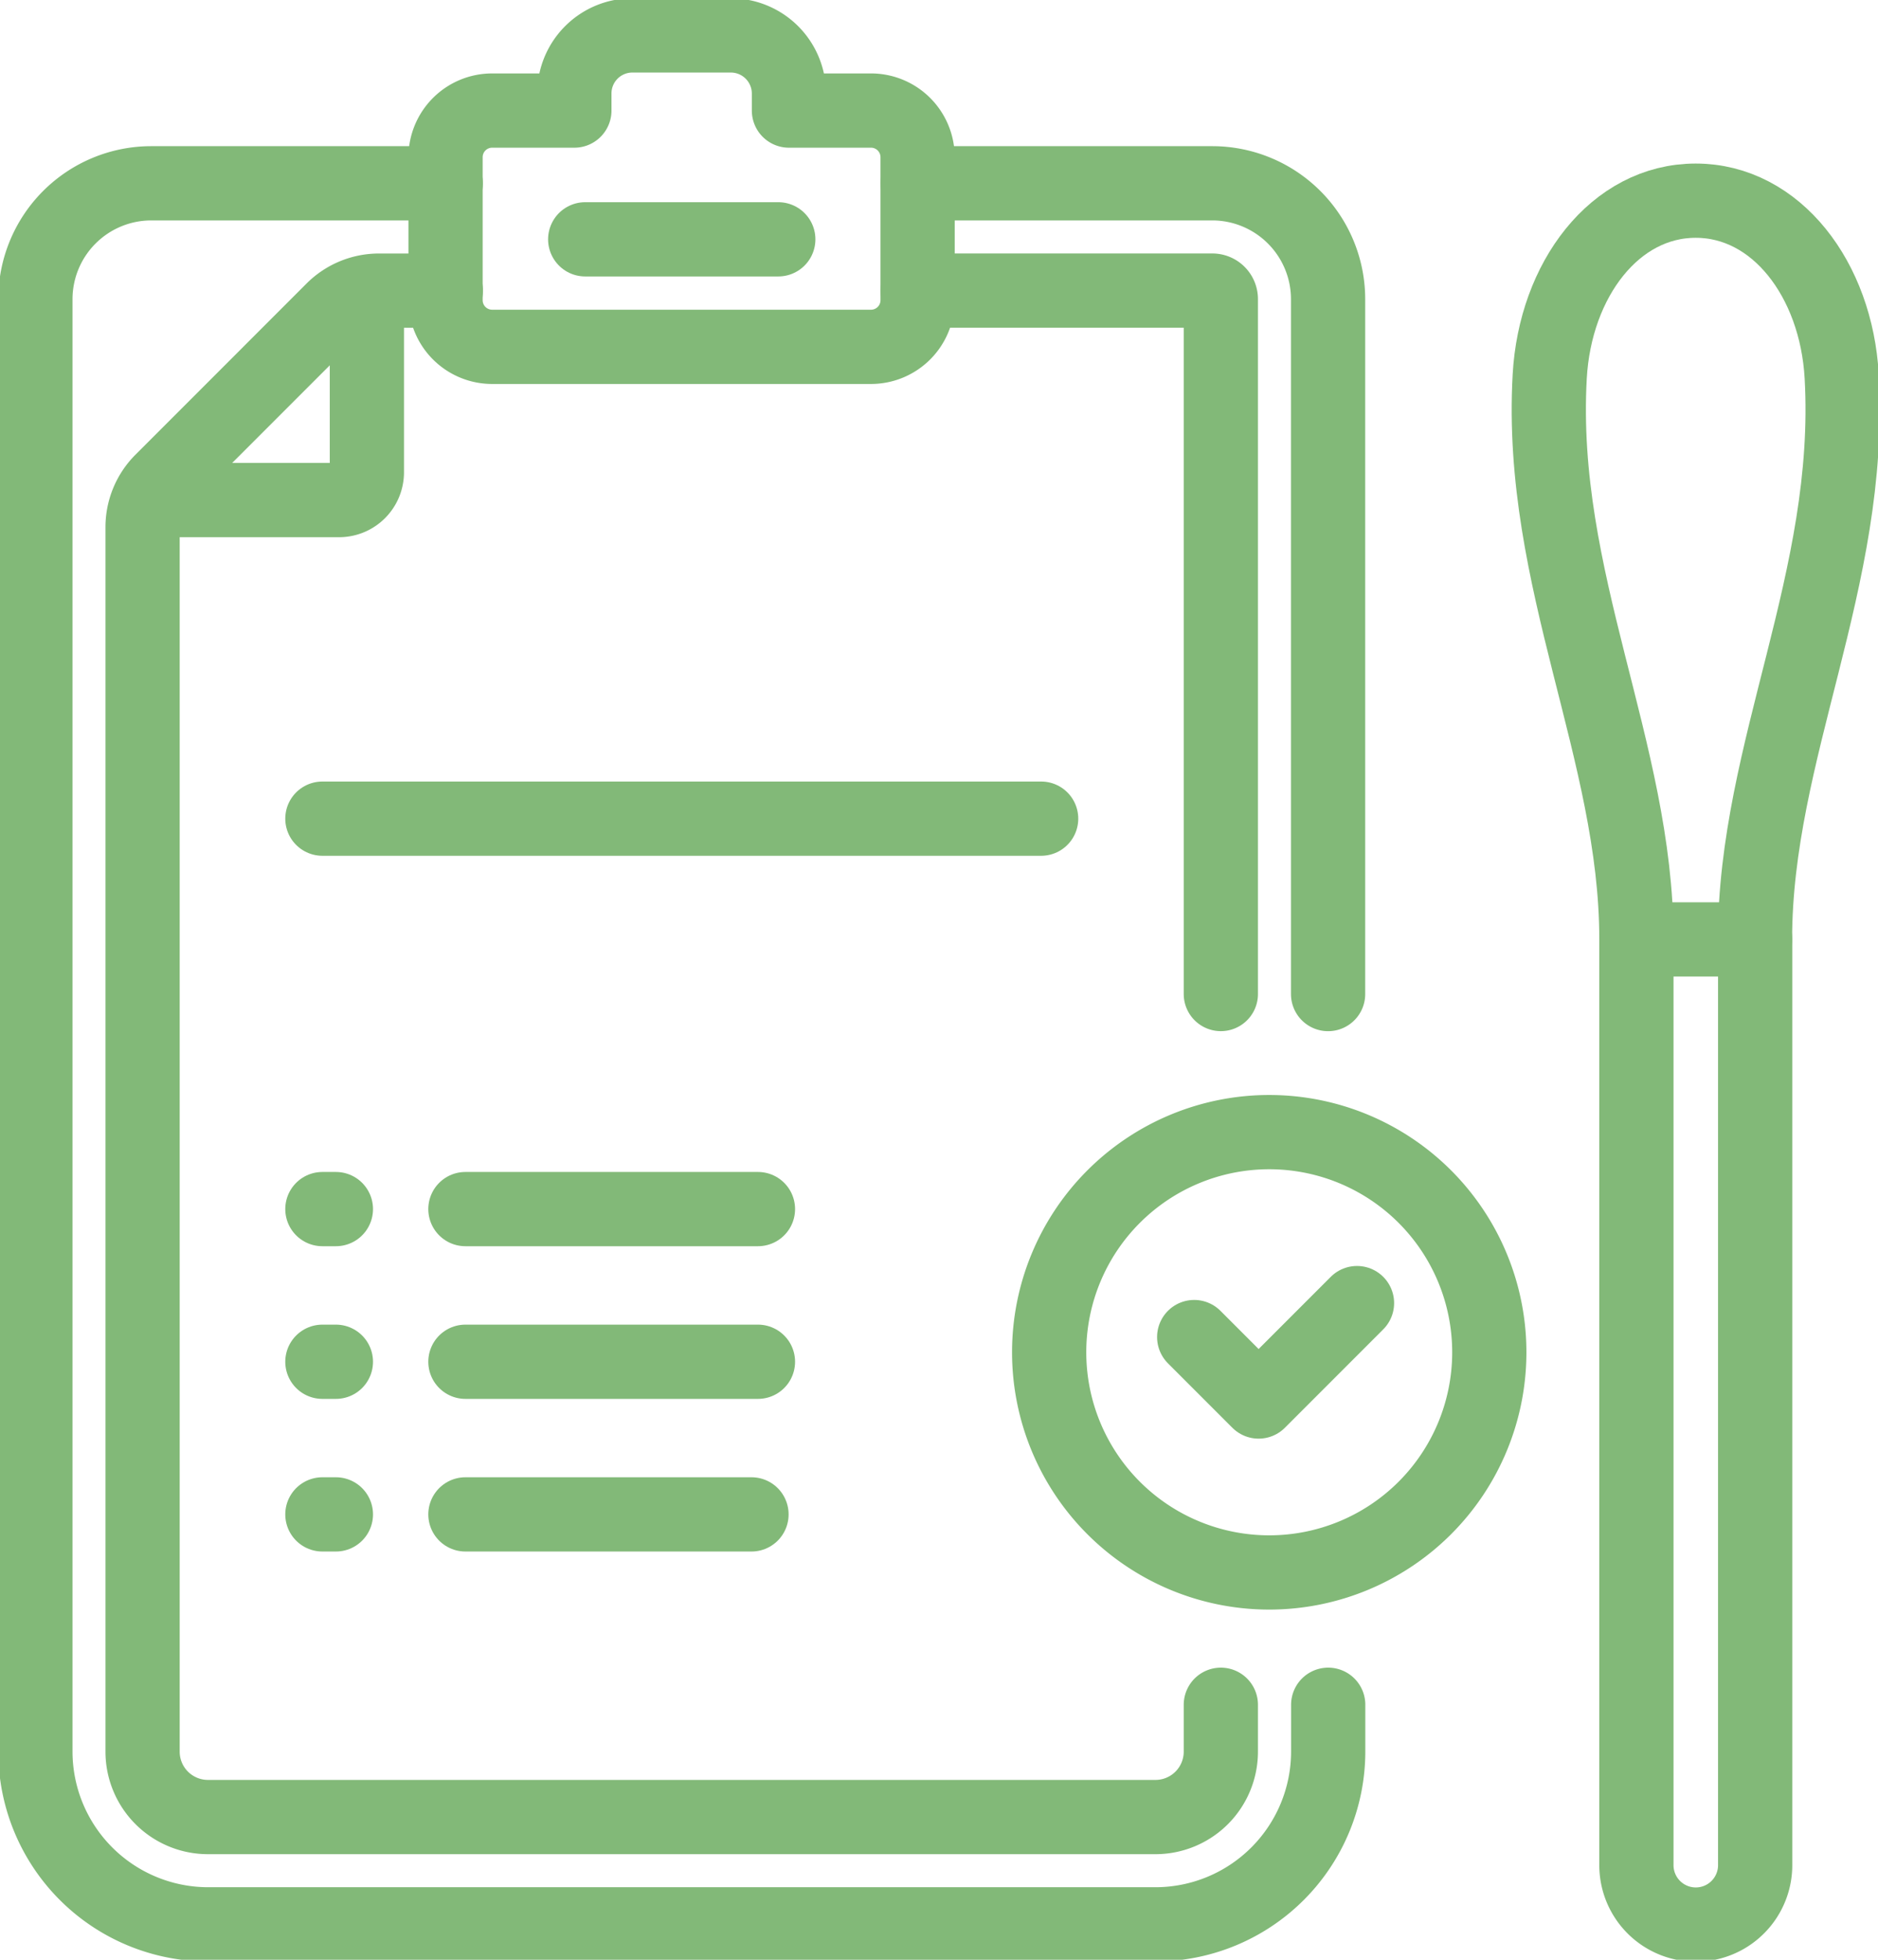
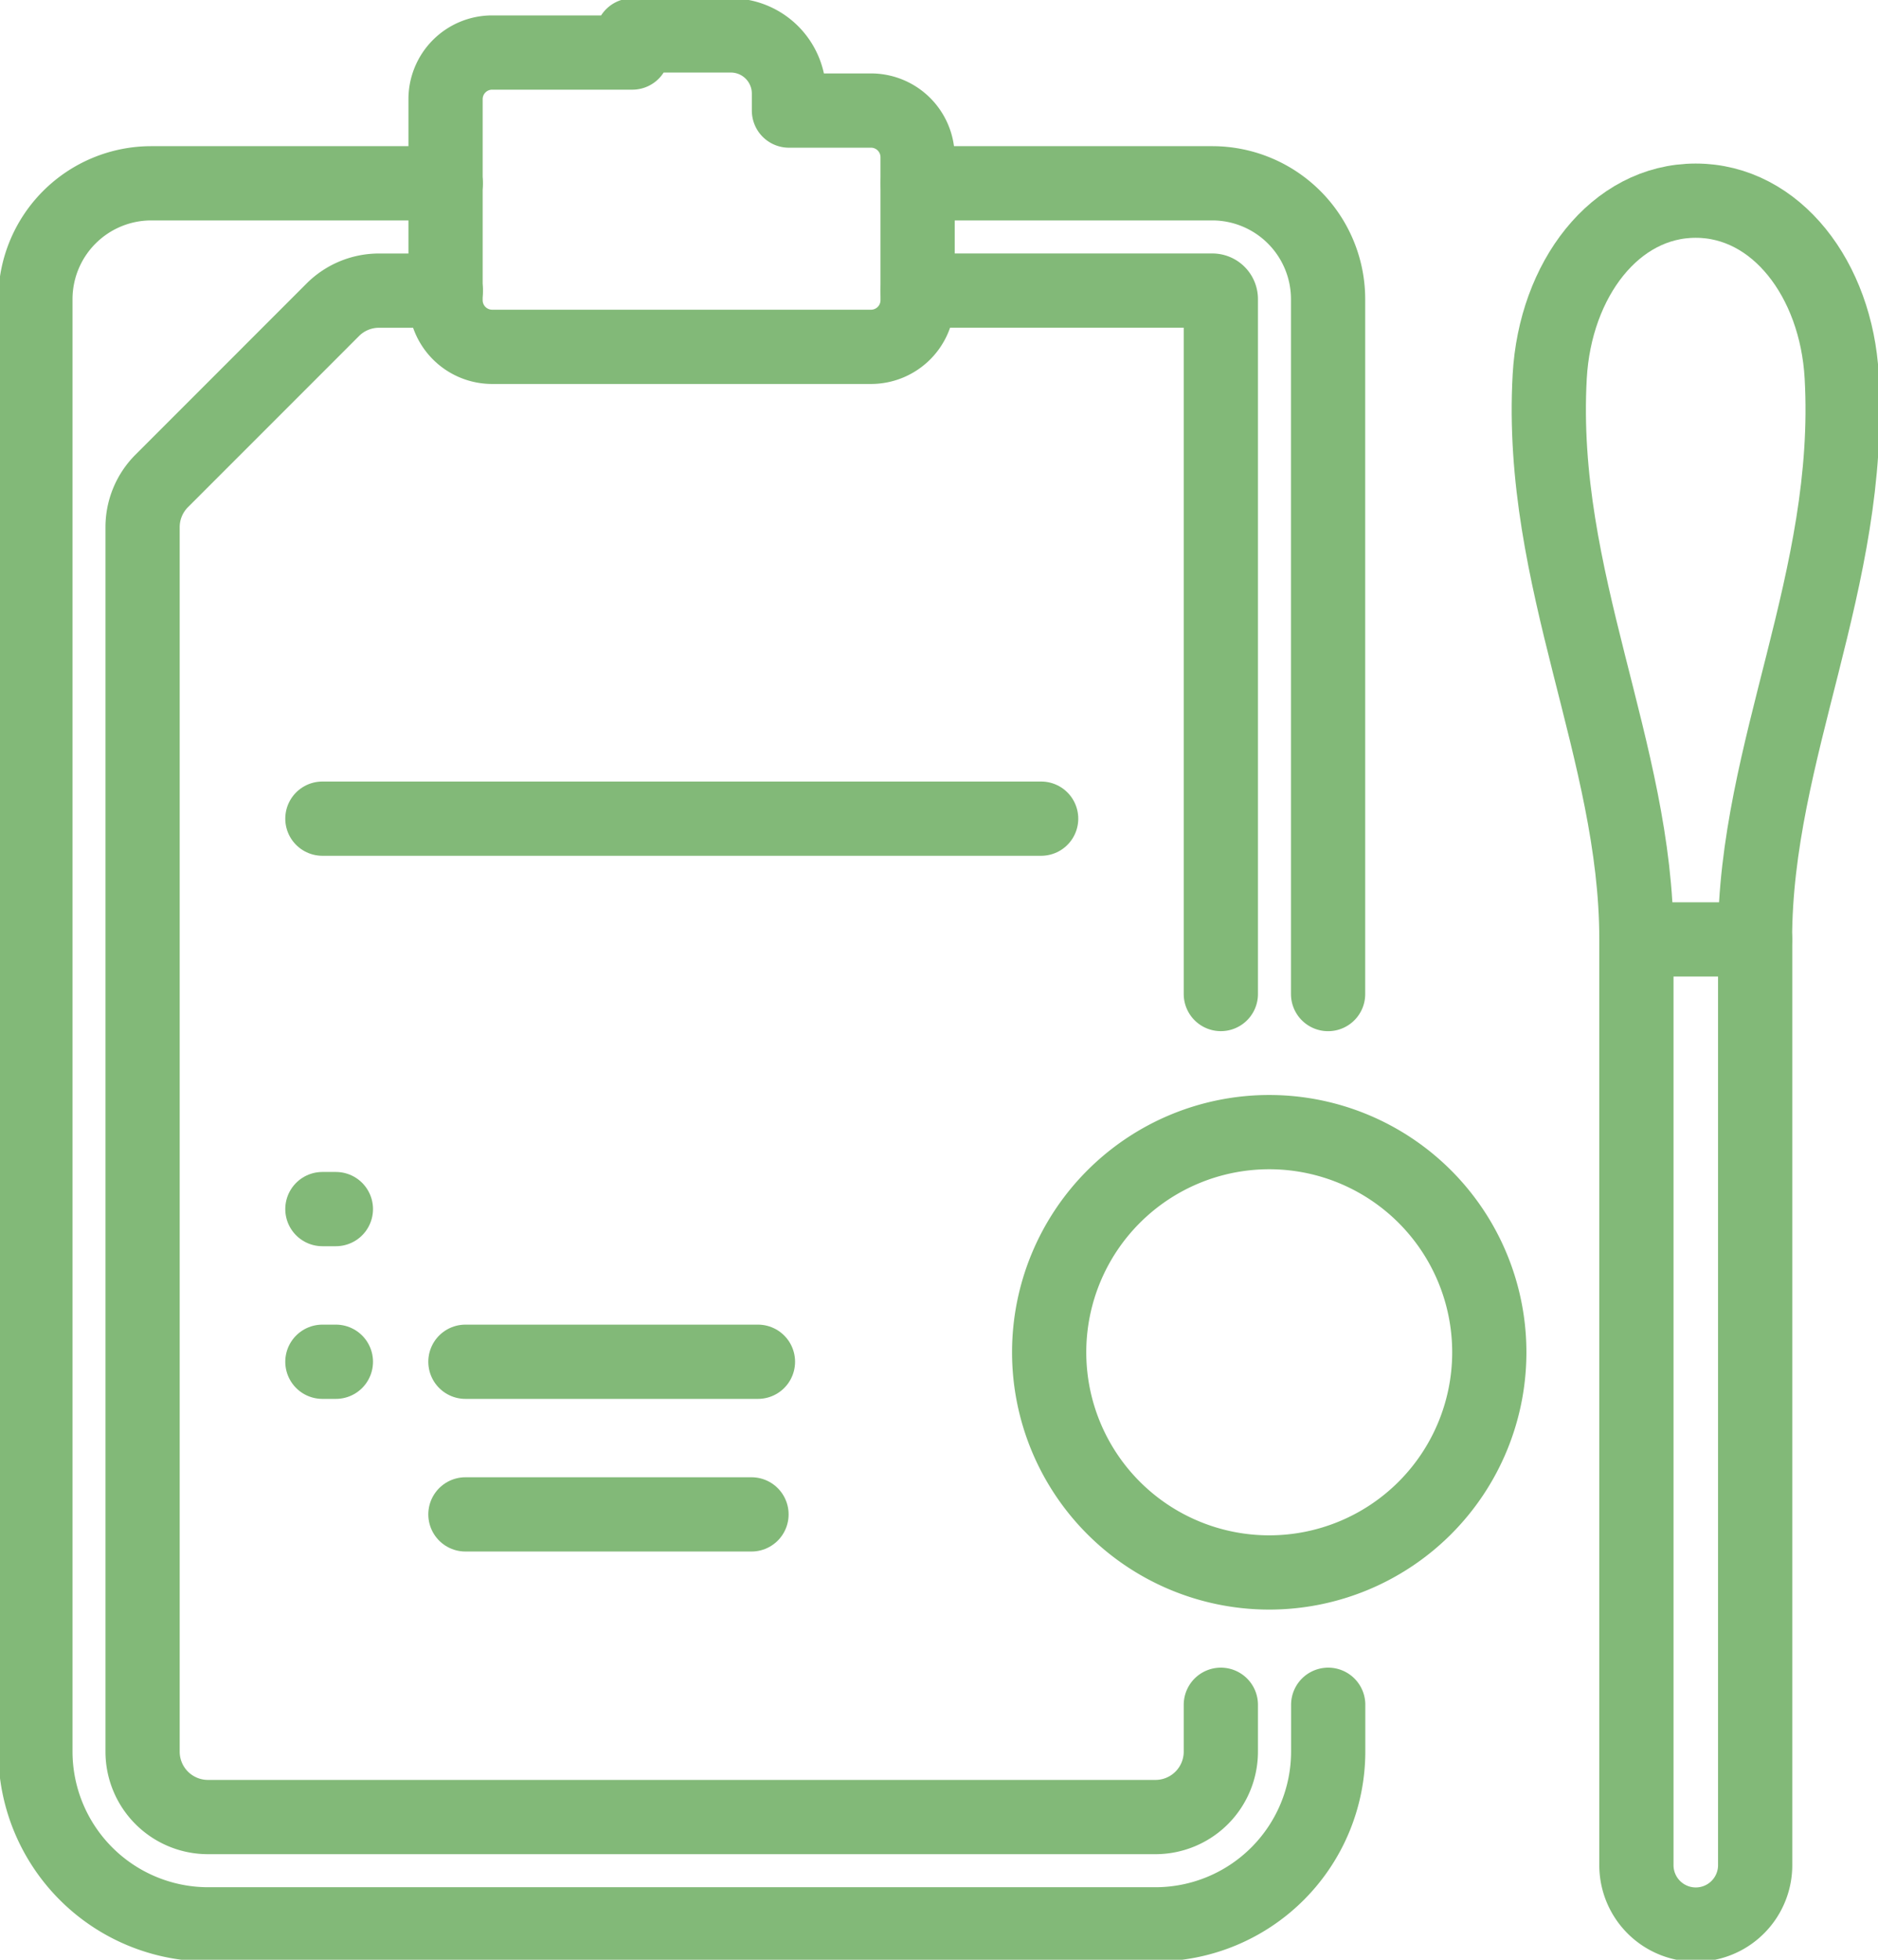
<svg xmlns="http://www.w3.org/2000/svg" id="Gruppe_759" data-name="Gruppe 759" width="50.605" height="52.785" viewBox="0 0 50.605 52.785">
  <defs>
    <clipPath id="clip-path">
      <rect id="Rechteck_1192" data-name="Rechteck 1192" width="50.605" height="52.785" fill="none" stroke="#82b978" stroke-width="2" />
    </clipPath>
  </defs>
  <g id="Gruppe_758" data-name="Gruppe 758" clip-path="url(#clip-path)">
-     <path id="Pfad_286" data-name="Pfad 286" d="M41.164,82.126h4.9a.748.748,0,0,0,.748-.748V76.538" transform="translate(-36.926 -68.657)" fill="none" stroke="#82b978" stroke-linecap="round" stroke-linejoin="round" stroke-width="2" />
    <line id="Linie_32" data-name="Linie 32" x2="19.368" transform="translate(8.687 22.05)" fill="none" stroke="#82b978" stroke-linecap="round" stroke-linejoin="round" stroke-width="2" />
    <path id="Pfad_287" data-name="Pfad 287" d="M251.238,69.781V51.064a3.123,3.123,0,0,0-3.119-3.12h-7.938" transform="translate(-215.451 -43.007)" fill="none" stroke="#82b978" stroke-linecap="round" stroke-linejoin="round" stroke-width="2" />
    <path id="Pfad_288" data-name="Pfad 288" d="M20.321,47.945H12.383a3.123,3.123,0,0,0-3.119,3.12V90.186a4.658,4.658,0,0,0,4.653,4.653H39.445A4.658,4.658,0,0,0,44.1,90.186V88.925" transform="translate(-8.31 -43.008)" fill="none" stroke="#82b978" stroke-linecap="round" stroke-linejoin="round" stroke-width="2" />
-     <path id="Pfad_289" data-name="Pfad 289" d="M128.119,11.289H125.9v-.458a1.566,1.566,0,0,0-1.566-1.566h-2.653a1.563,1.563,0,0,0-1.563,1.563v.461H117.9a1.256,1.256,0,0,0-1.253,1.253V16.4a1.256,1.256,0,0,0,1.253,1.253h10.214a1.256,1.256,0,0,0,1.253-1.253V12.541A1.256,1.256,0,0,0,128.119,11.289Z" transform="translate(-104.641 -8.311)" fill="none" stroke="#82b978" stroke-linecap="round" stroke-linejoin="round" stroke-width="2" />
-     <line id="Linie_33" data-name="Linie 33" x2="5.203" transform="translate(15.769 6.446)" fill="none" stroke="#82b978" stroke-linecap="round" stroke-linejoin="round" stroke-width="2" />
+     <path id="Pfad_289" data-name="Pfad 289" d="M128.119,11.289H125.9v-.458a1.566,1.566,0,0,0-1.566-1.566h-2.653v.461H117.9a1.256,1.256,0,0,0-1.253,1.253V16.4a1.256,1.256,0,0,0,1.253,1.253h10.214a1.256,1.256,0,0,0,1.253-1.253V12.541A1.256,1.256,0,0,0,128.119,11.289Z" transform="translate(-104.641 -8.311)" fill="none" stroke="#82b978" stroke-linecap="round" stroke-linejoin="round" stroke-width="2" />
    <path id="Pfad_290" data-name="Pfad 290" d="M66.393,114.111v1.262a1.762,1.762,0,0,1-1.762,1.762H39.1a1.762,1.762,0,0,1-1.762-1.762V82.393a1.763,1.763,0,0,1,.516-1.246l4.609-4.609a1.762,1.762,0,0,1,1.246-.516h1.8" transform="translate(-33.496 -68.194)" fill="none" stroke="#82b978" stroke-linecap="round" stroke-linejoin="round" stroke-width="2" />
    <path id="Pfad_291" data-name="Pfad 291" d="M240.183,76.021h7.938a.229.229,0,0,1,.229.229V94.967" transform="translate(-215.453 -68.194)" fill="none" stroke="#82b978" stroke-linecap="round" stroke-linejoin="round" stroke-width="2" />
-     <line id="Linie_34" data-name="Linie 34" x2="7.883" transform="translate(12.541 32.566)" fill="none" stroke="#82b978" stroke-linecap="round" stroke-linejoin="round" stroke-width="2" />
    <line id="Linie_35" data-name="Linie 35" x2="0.364" transform="translate(8.687 32.566)" fill="none" stroke="#82b978" stroke-linecap="round" stroke-linejoin="round" stroke-width="2" />
    <line id="Linie_36" data-name="Linie 36" x2="7.709" transform="translate(12.541 40.789)" fill="none" stroke="#82b978" stroke-linecap="round" stroke-linejoin="round" stroke-width="2" />
-     <line id="Linie_37" data-name="Linie 37" x2="0.364" transform="translate(8.687 40.789)" fill="none" stroke="#82b978" stroke-linecap="round" stroke-linejoin="round" stroke-width="2" />
    <line id="Linie_38" data-name="Linie 38" x2="7.883" transform="translate(12.541 36.678)" fill="none" stroke="#82b978" stroke-linecap="round" stroke-linejoin="round" stroke-width="2" />
    <line id="Linie_39" data-name="Linie 39" x2="0.364" transform="translate(8.687 36.678)" fill="none" stroke="#82b978" stroke-linecap="round" stroke-linejoin="round" stroke-width="2" />
    <path id="Pfad_292" data-name="Pfad 292" d="M428.25,270.631V245.7h3.2v24.935a1.6,1.6,0,1,1-3.2,0Z" transform="translate(-384.155 -220.398)" fill="none" stroke="#82b978" stroke-linecap="round" stroke-linejoin="round" stroke-width="2" />
    <path id="Pfad_293" data-name="Pfad 293" d="M407.686,72.392c0-5.077-2.643-9.69-2.336-15.16.147-2.61,1.761-4.733,3.934-4.733h0c2.172,0,3.787,2.123,3.934,4.733.307,5.47-2.336,10.083-2.336,15.16" transform="translate(-363.591 -47.094)" fill="none" stroke="#82b978" stroke-linecap="round" stroke-linejoin="round" stroke-width="2" />
    <path id="Pfad_294" data-name="Pfad 294" d="M286.425,302.083a5.93,5.93,0,1,1-5.93-5.93A5.93,5.93,0,0,1,286.425,302.083Z" transform="translate(-246.294 -265.66)" fill="none" stroke="#82b978" stroke-linecap="round" stroke-linejoin="round" stroke-width="2" />
-     <path id="Pfad_295" data-name="Pfad 295" d="M312.521,341.786l1.736,1.736,2.651-2.651" transform="translate(-280.342 -305.773)" fill="none" stroke="#82b978" stroke-linecap="round" stroke-linejoin="round" stroke-width="2" />
  </g>
</svg>